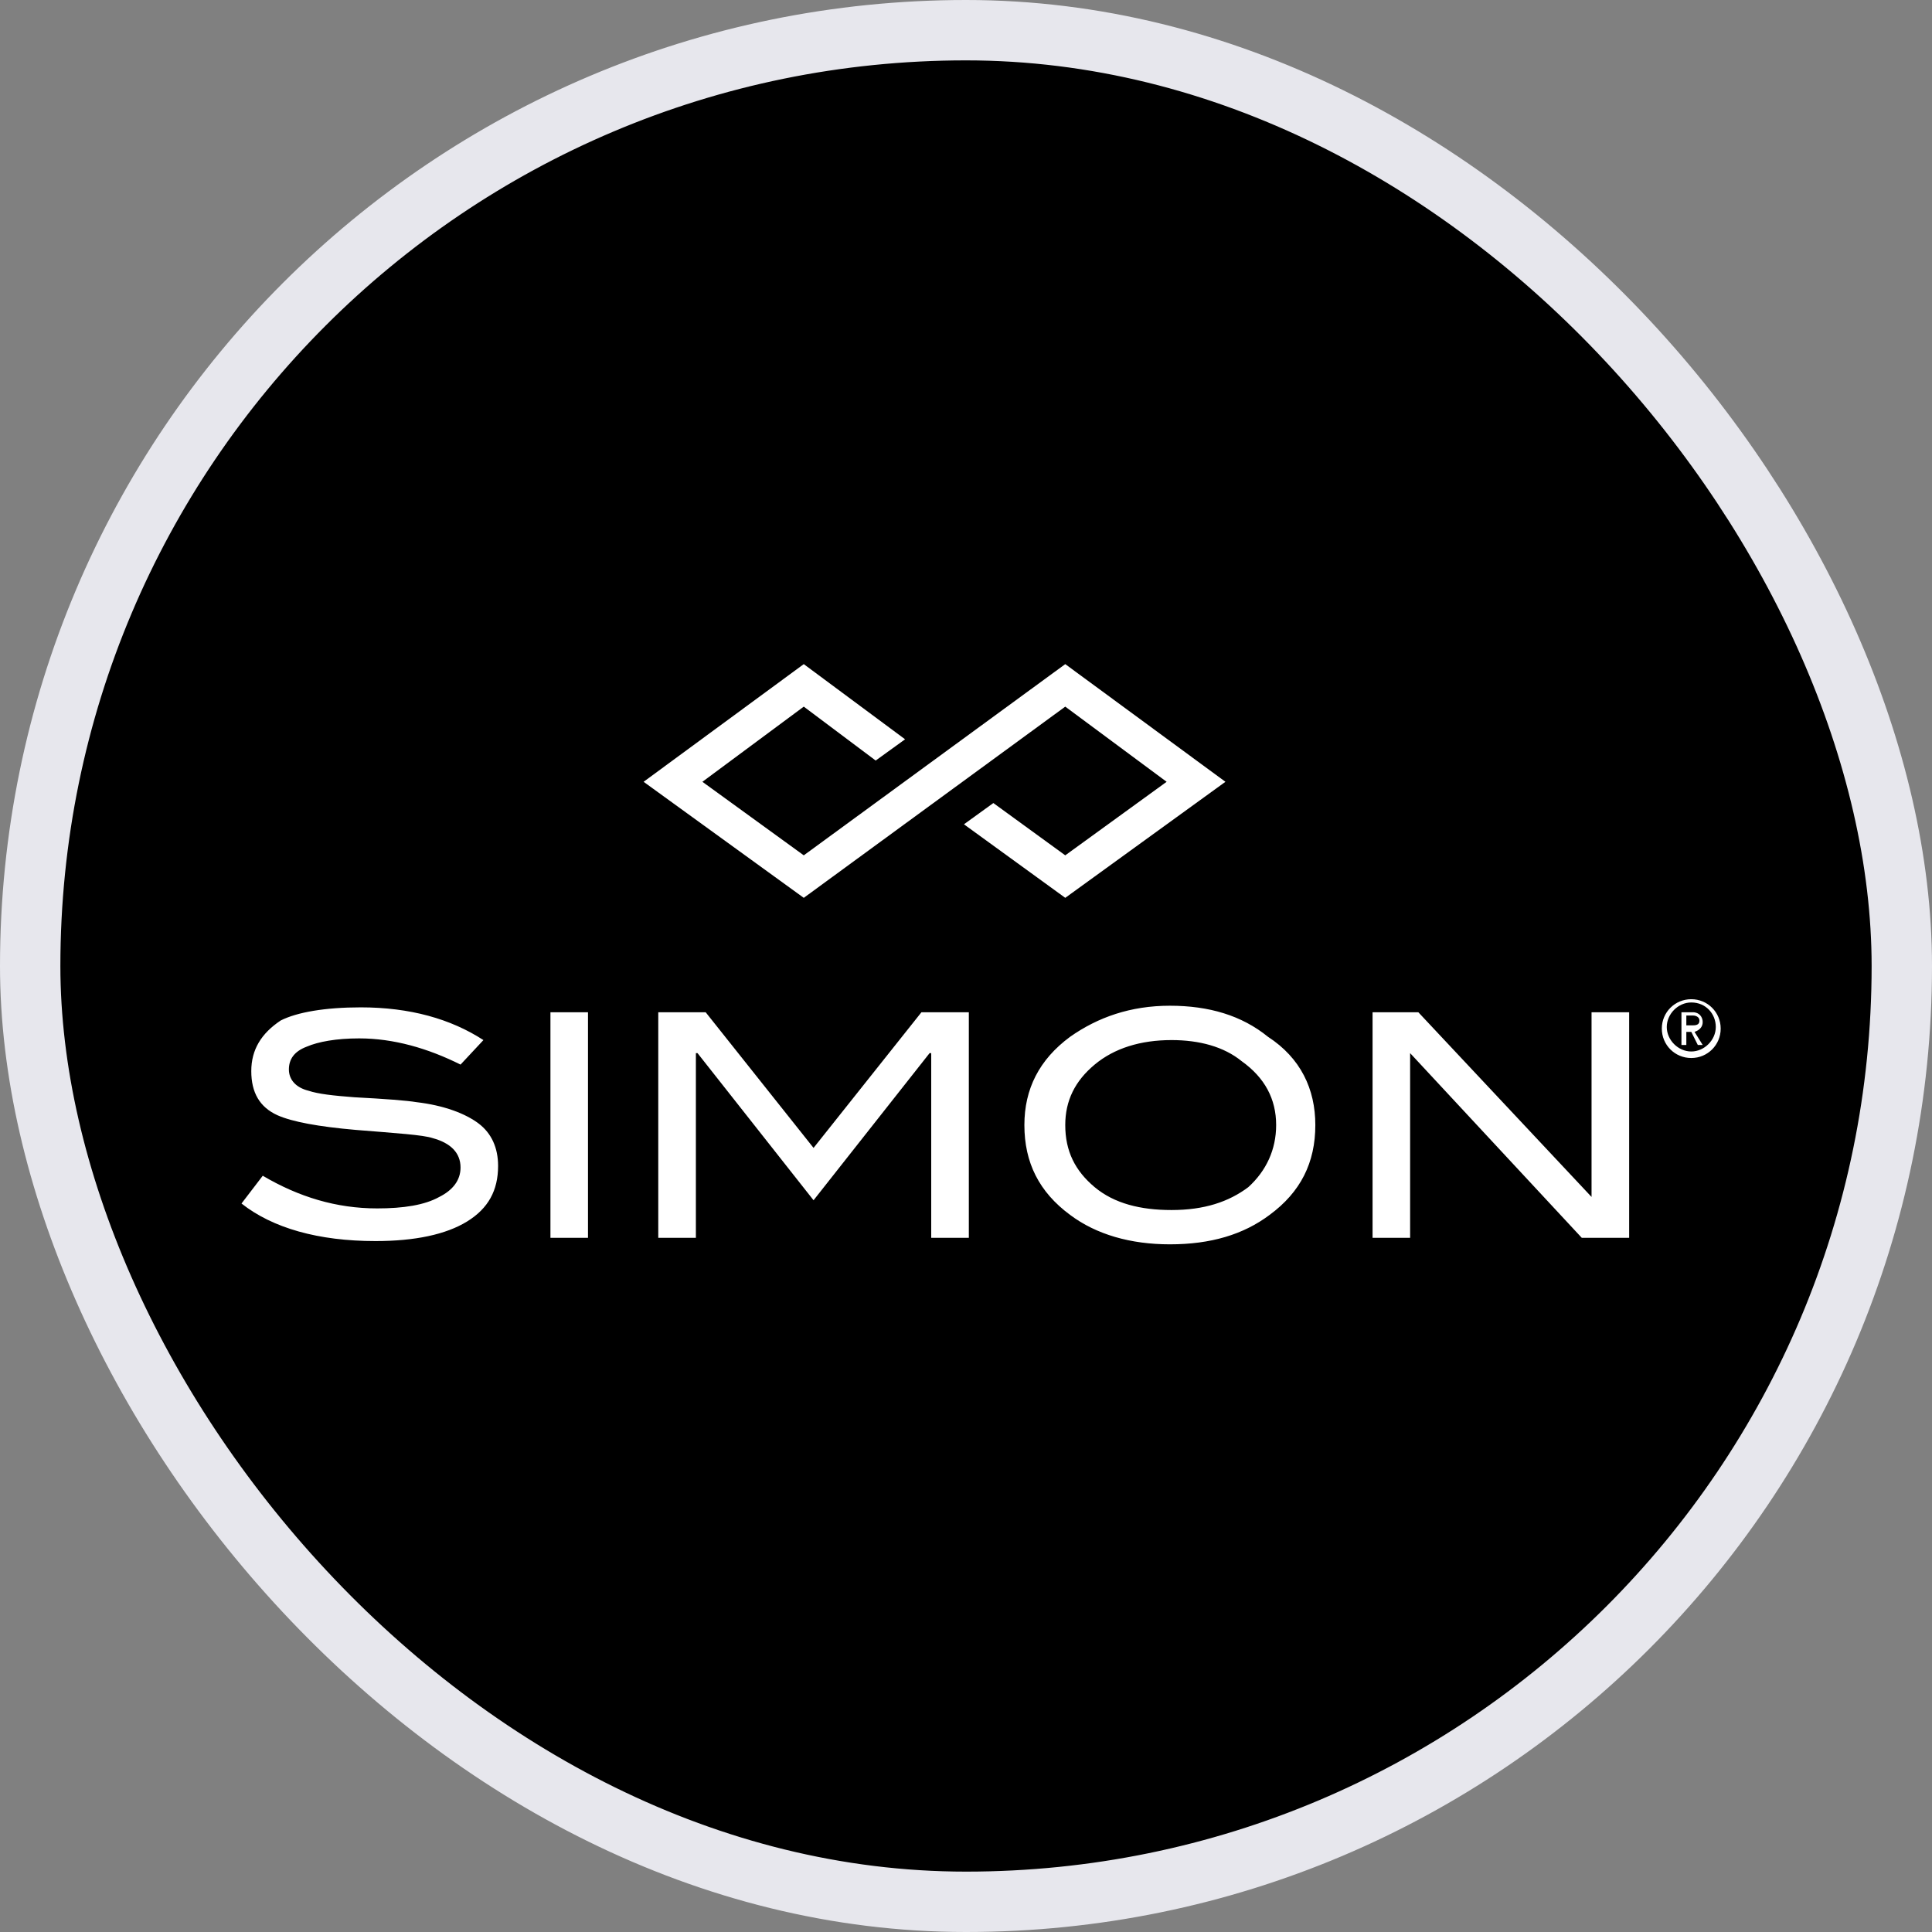
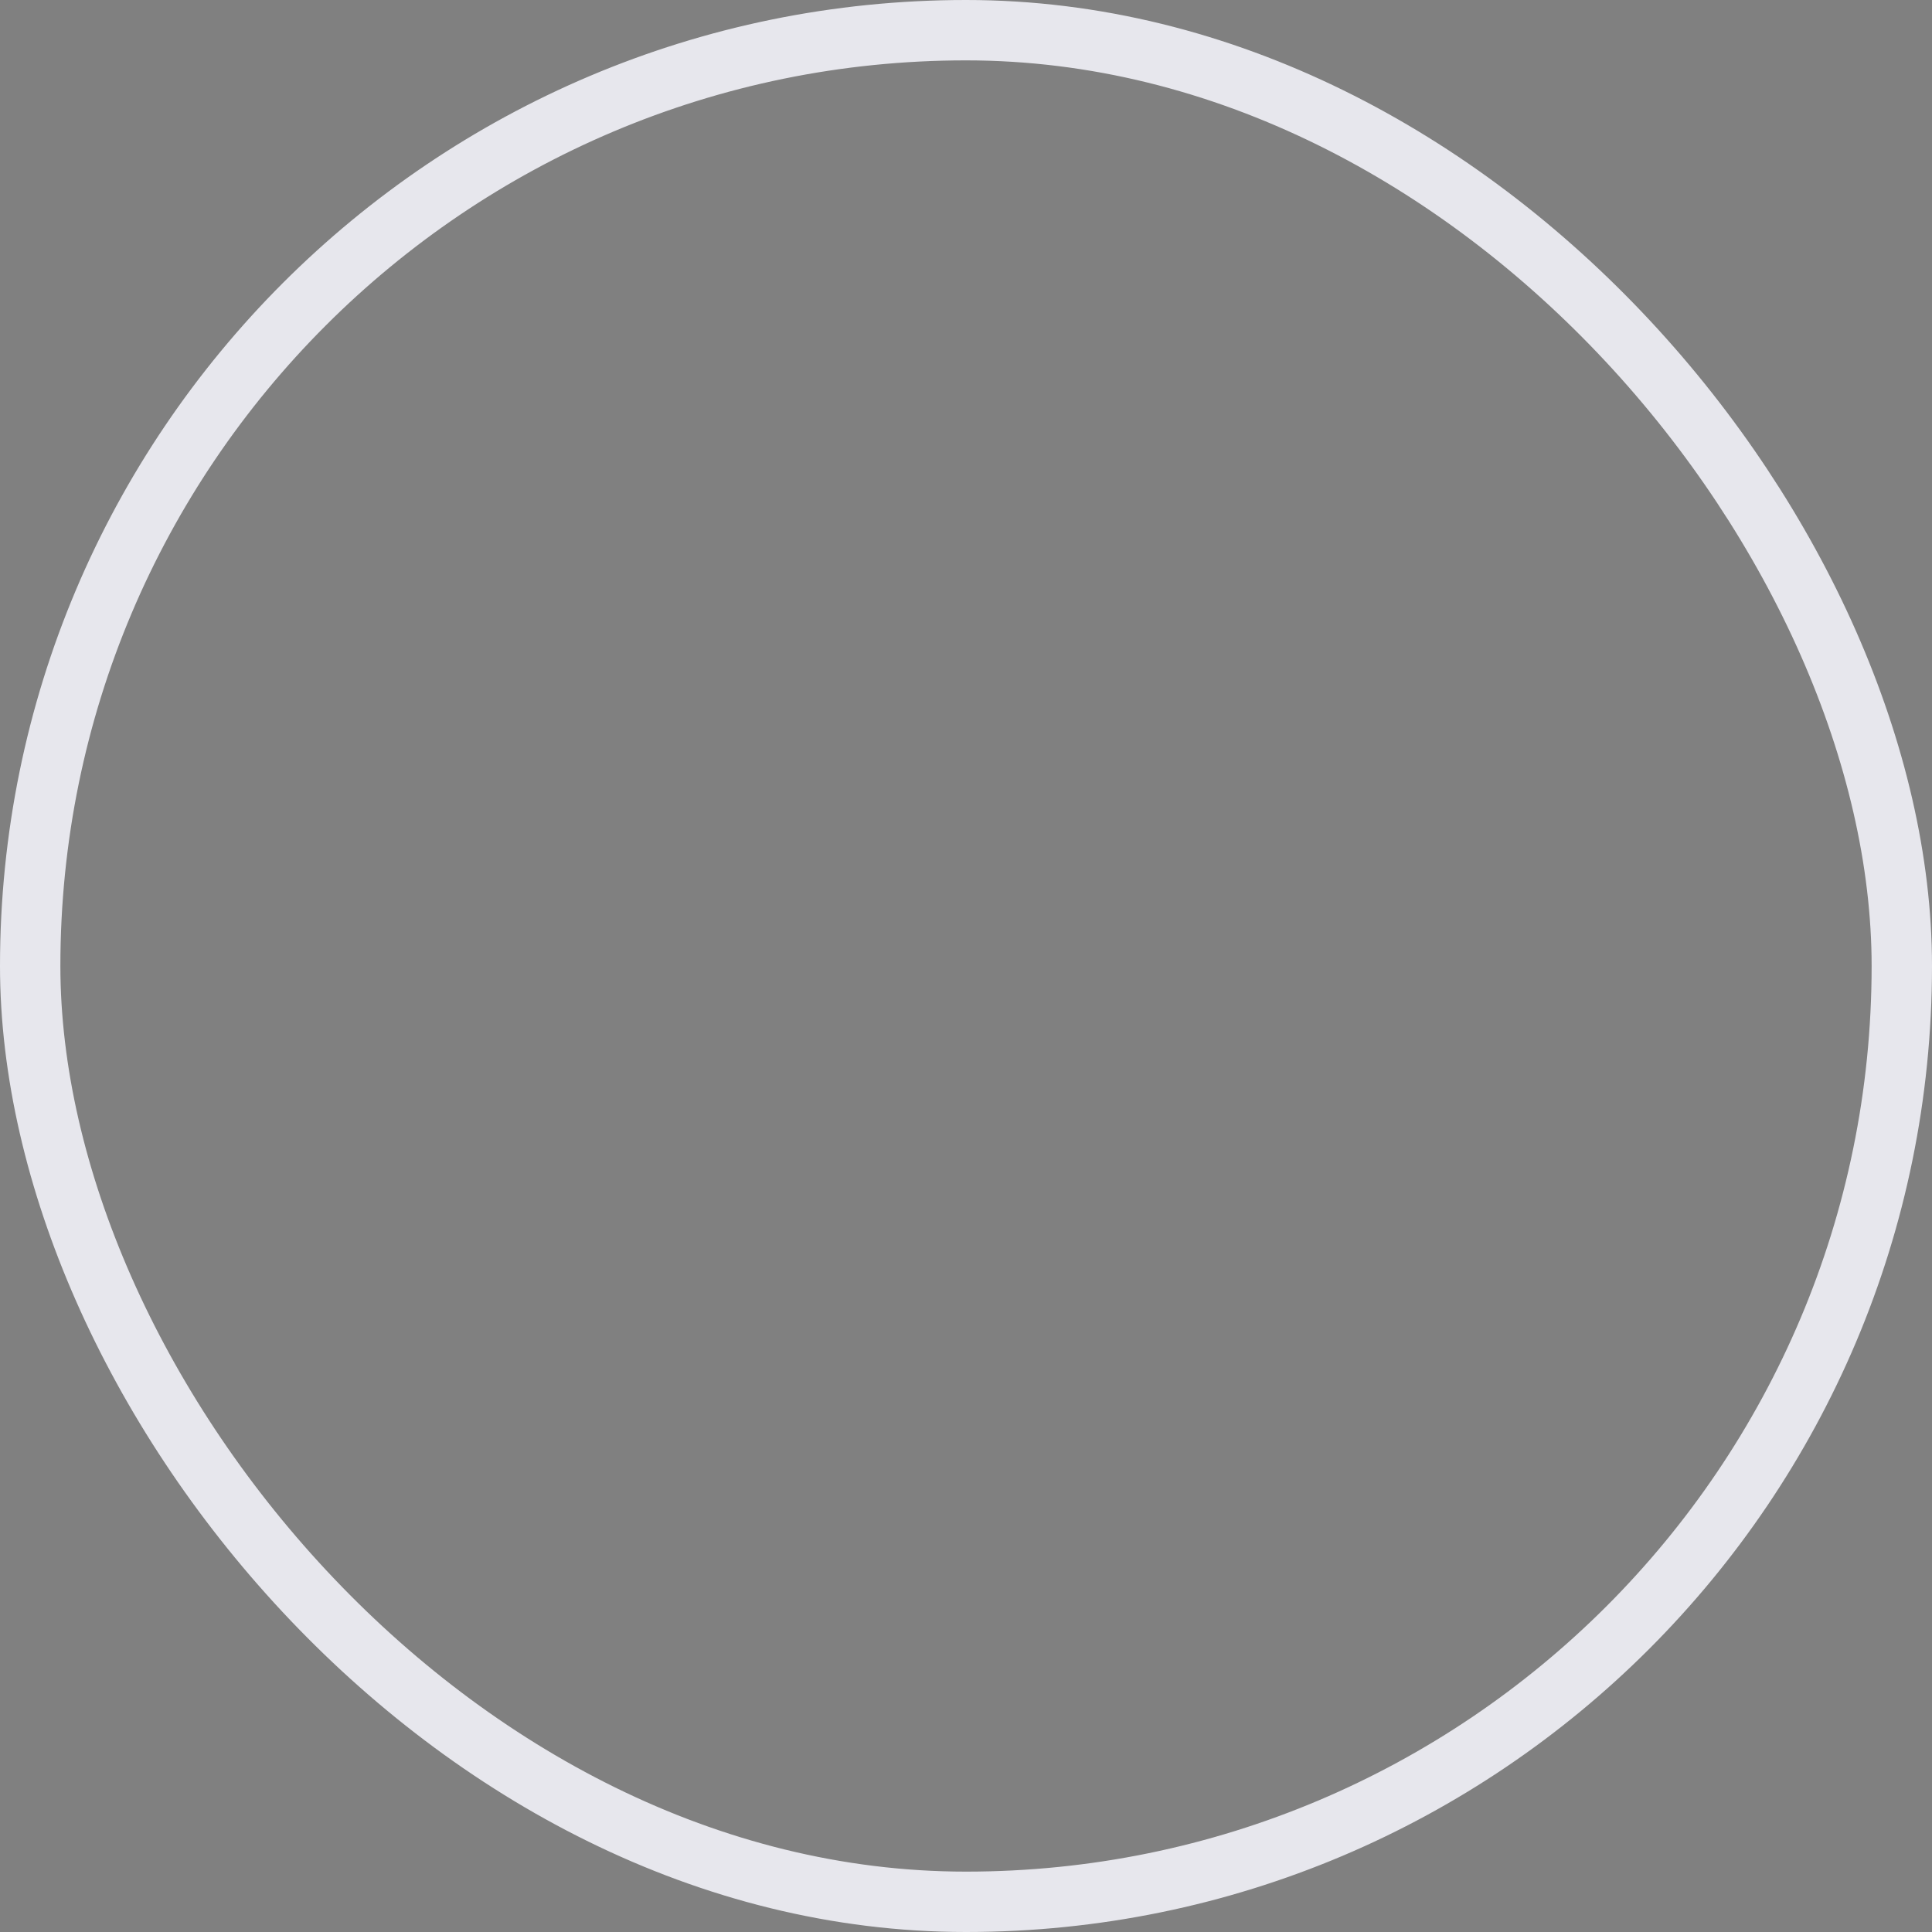
<svg xmlns="http://www.w3.org/2000/svg" width="32" height="32" viewBox="0 0 32 32" fill="none">
  <rect x="0" y="0" width="32" height="32" fill="#808080" stroke="none" />
-   <rect x="0.5" y="0.5" width="31" height="31" rx="15.5" fill="black" />
  <mask id="mask0_4421_49492" style="mask-type:alpha" maskUnits="userSpaceOnUse" x="0" y="0" width="32" height="32">
-     <circle cx="16" cy="16" r="15.5" fill="white" stroke="#E7E7ED" />
-   </mask>
+     </mask>
  <g mask="url(#mask0_4421_49492)">
-     <path d="M17.644 11L13.313 14.167L11.634 12.949L13.313 11.704L14.504 12.597L14.991 12.245L13.313 11L10.66 12.949L13.313 14.871L17.644 11.704L19.323 12.949L17.644 14.167L16.453 13.301L15.966 13.653L17.644 14.871L20.297 12.949L17.644 11ZM7.628 17.633C7.086 17.362 6.518 17.199 5.949 17.199C5.57 17.199 5.272 17.254 5.083 17.335C4.866 17.416 4.785 17.551 4.785 17.714C4.785 17.876 4.893 18.012 5.11 18.066C5.272 18.12 5.516 18.147 5.868 18.174C6.382 18.201 6.734 18.228 6.897 18.255C7.357 18.309 7.709 18.445 7.925 18.607C8.142 18.77 8.25 19.013 8.25 19.311C8.25 19.717 8.088 20.015 7.736 20.232C7.384 20.448 6.87 20.556 6.22 20.556C5.272 20.556 4.514 20.34 4 19.934L4.352 19.474C4.948 19.825 5.57 20.015 6.247 20.015C6.68 20.015 7.032 19.961 7.276 19.825C7.492 19.717 7.628 19.555 7.628 19.338C7.628 19.095 7.465 18.932 7.167 18.851C7.005 18.797 6.572 18.77 5.895 18.715C5.272 18.661 4.839 18.58 4.596 18.472C4.298 18.337 4.162 18.093 4.162 17.741C4.162 17.389 4.325 17.118 4.65 16.902C4.92 16.766 5.381 16.685 5.976 16.685C6.788 16.685 7.465 16.875 8.007 17.227L7.628 17.633V17.633ZM9.117 16.766H9.739V20.502H9.117V16.766ZM16.047 20.502H15.424V17.443H15.397L13.475 19.88L11.553 17.443H11.526V20.502H10.903V16.766H11.688L13.475 19.013L15.262 16.766H16.047V20.502ZM21.137 18.634C21.137 18.201 20.947 17.849 20.568 17.578C20.27 17.335 19.864 17.227 19.404 17.227C18.89 17.227 18.456 17.362 18.131 17.633C17.807 17.903 17.644 18.228 17.644 18.634C17.644 19.067 17.807 19.392 18.131 19.663C18.456 19.934 18.89 20.042 19.404 20.042C19.945 20.042 20.351 19.907 20.676 19.663C20.974 19.392 21.137 19.04 21.137 18.634M21.786 18.634C21.786 19.257 21.543 19.744 21.028 20.123C20.595 20.448 20.054 20.61 19.377 20.61C18.727 20.61 18.159 20.448 17.725 20.123C17.211 19.744 16.967 19.257 16.967 18.634C16.967 18.039 17.211 17.551 17.725 17.172C18.186 16.848 18.727 16.658 19.377 16.658C20.026 16.658 20.568 16.82 21.001 17.172C21.543 17.524 21.786 18.039 21.786 18.634M26.361 16.766V19.825L23.492 16.766H22.734V20.502H23.356V17.443L26.199 20.502H26.984V16.766H26.361ZM28.013 16.604C27.796 16.604 27.607 16.793 27.607 17.01C27.607 17.227 27.796 17.416 28.013 17.416C28.229 17.416 28.419 17.227 28.419 17.01C28.419 16.793 28.256 16.604 28.013 16.604ZM28.013 17.524C27.742 17.524 27.525 17.308 27.525 17.037C27.525 16.766 27.742 16.55 28.013 16.55C28.283 16.55 28.5 16.766 28.5 17.037C28.5 17.308 28.283 17.524 28.013 17.524ZM28.121 17.308H28.202L28.067 17.091C28.148 17.064 28.202 17.01 28.202 16.929C28.202 16.848 28.148 16.766 28.04 16.766H27.85V17.308H27.931V17.091H28.013L28.121 17.308V17.308ZM27.931 17.01V16.82H28.04C28.094 16.82 28.148 16.848 28.148 16.902C28.148 16.956 28.121 16.983 28.04 16.983H27.931V17.01V17.01Z" fill="white" />
-   </g>
+     </g>
  <rect x="0.5" y="0.5" width="31" height="31" rx="15.5" stroke="#E7E7ED" />
</svg>